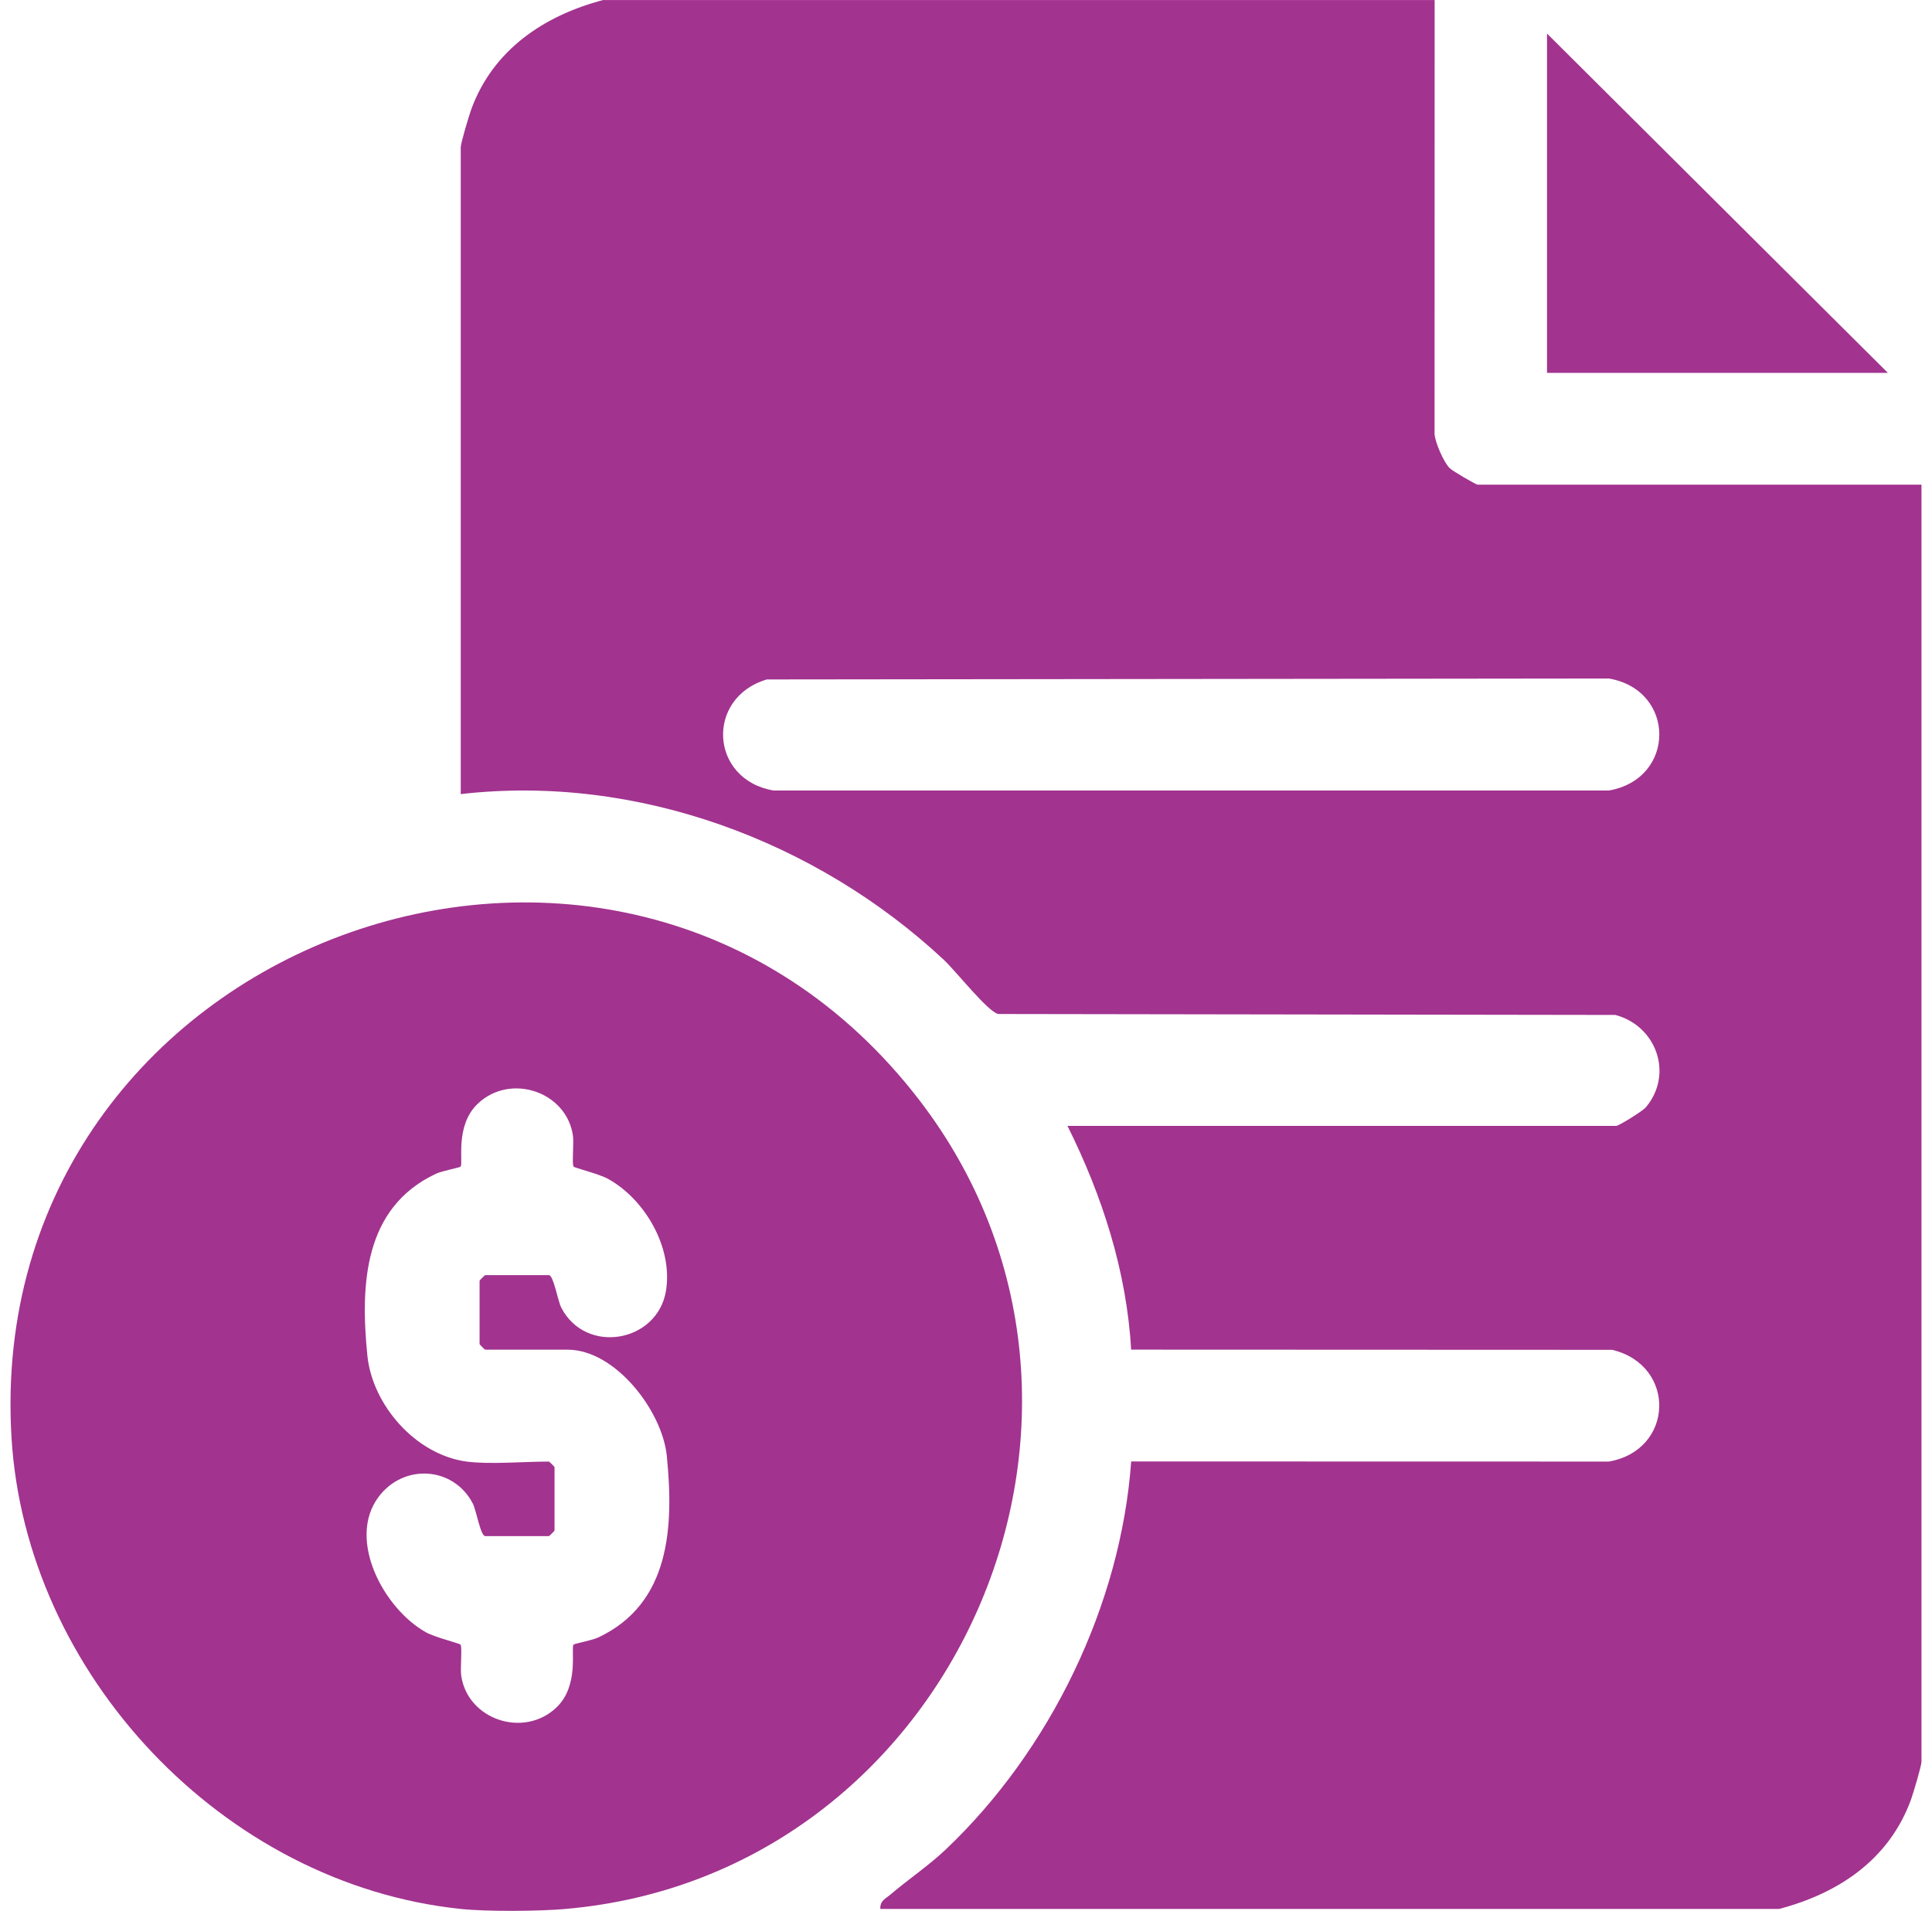
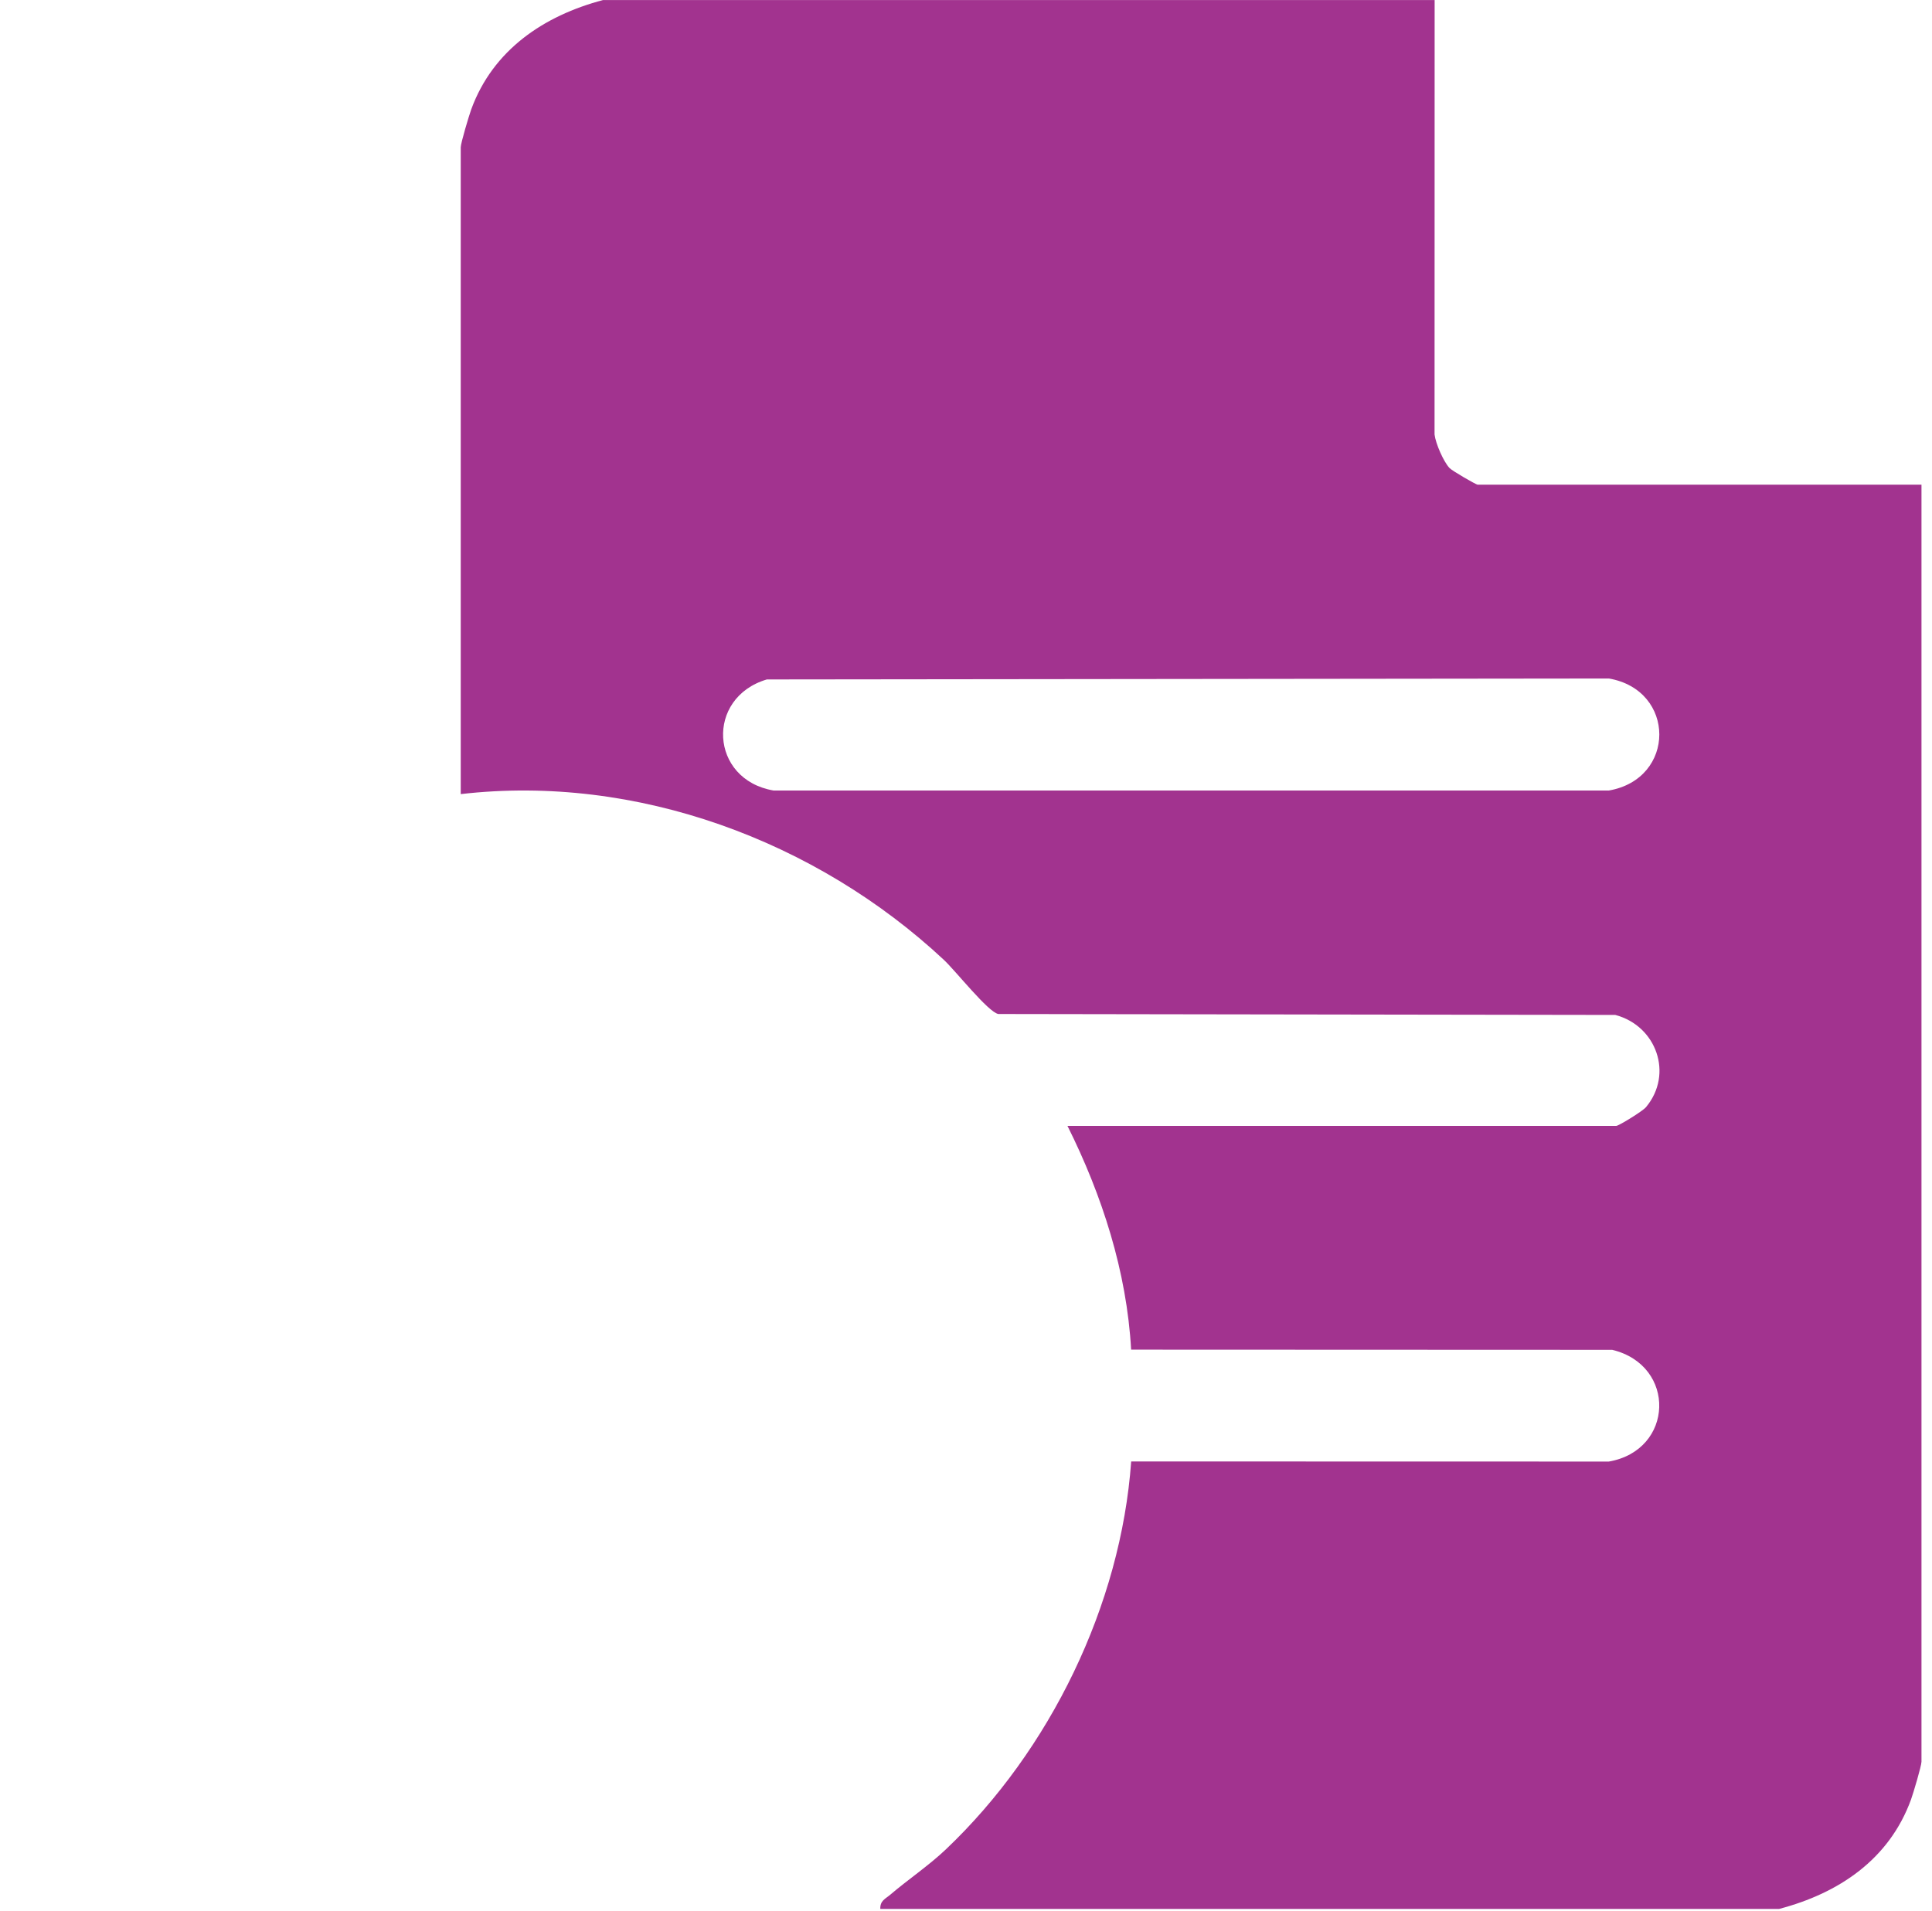
<svg xmlns="http://www.w3.org/2000/svg" width="92" height="91" viewBox="0 0 92 91" fill="none">
  <path d="M68.316 0L68.312 20.691C68.364 21.124 68.738 21.982 69.024 22.288C69.153 22.425 70.289 23.082 70.365 23.082H91.499V83.895C91.499 84.094 91.106 85.409 90.999 85.703C89.96 88.551 87.563 90.16 84.723 90.907H41.919C41.905 90.511 42.16 90.43 42.395 90.229C43.227 89.518 44.244 88.831 45.043 88.07C50.003 83.359 53.375 76.439 53.866 69.598L76.61 69.603C79.722 69.065 79.846 65.022 76.772 64.282L53.863 64.273C53.656 60.559 52.481 56.92 50.832 53.618H76.961C77.082 53.618 78.219 52.919 78.381 52.725C79.701 51.142 78.874 48.85 76.92 48.334L47.537 48.289C47.051 48.196 45.512 46.241 44.95 45.715C38.871 40.037 30.306 36.852 21.94 37.817V7.015C21.94 6.815 22.334 5.5 22.441 5.206C23.475 2.377 25.898 0.746 28.717 0.002H68.312L68.316 0ZM36.522 32.355C33.584 33.222 33.794 37.125 36.834 37.646H76.615C79.817 37.087 79.813 32.866 76.615 32.312L36.522 32.357V32.355Z" fill="#A2338F" />
-   <path d="M89.899 17.757H73.668V1.598L89.899 17.757Z" fill="#A2338F" />
-   <path d="M26.94 90.909C25.67 91.02 23.199 91.04 21.945 90.909C10.614 89.729 1.214 79.7 0.547 68.446C-0.852 44.931 29.36 33.632 43.78 52.393C55.164 67.209 45.484 89.293 26.942 90.907L26.94 90.909ZM22.215 69.603C23.306 69.749 24.969 69.603 26.139 69.603C26.158 69.603 26.406 69.849 26.406 69.868V72.887C26.406 72.906 26.158 73.153 26.139 73.153H23.106C22.884 73.153 22.677 71.913 22.517 71.607C21.607 69.84 19.227 69.676 18.024 71.29C16.511 73.321 18.279 76.619 20.287 77.736C20.716 77.975 21.872 78.255 21.929 78.321C22.017 78.423 21.912 79.458 21.962 79.797C22.267 81.897 24.941 82.79 26.492 81.319C27.604 80.264 27.168 78.487 27.314 78.319C27.354 78.273 28.198 78.117 28.488 77.98C31.922 76.364 32.089 72.712 31.753 69.337C31.541 67.2 29.308 64.275 27.028 64.275H23.104C23.084 64.275 22.837 64.029 22.837 64.01V60.991C22.837 60.972 23.084 60.725 23.104 60.725H26.137C26.358 60.725 26.566 61.965 26.725 62.27C27.893 64.534 31.3 63.934 31.712 61.481C32.053 59.443 30.74 57.133 28.958 56.142C28.529 55.903 27.373 55.623 27.316 55.557C27.228 55.455 27.333 54.419 27.283 54.081C26.978 51.981 24.304 51.087 22.753 52.559C21.64 53.614 22.077 55.391 21.931 55.559C21.891 55.604 21.047 55.761 20.757 55.898C17.323 57.514 17.156 61.166 17.492 64.541C17.728 66.918 19.801 69.28 22.217 69.603H22.215Z" fill="#A2338F" />
</svg>